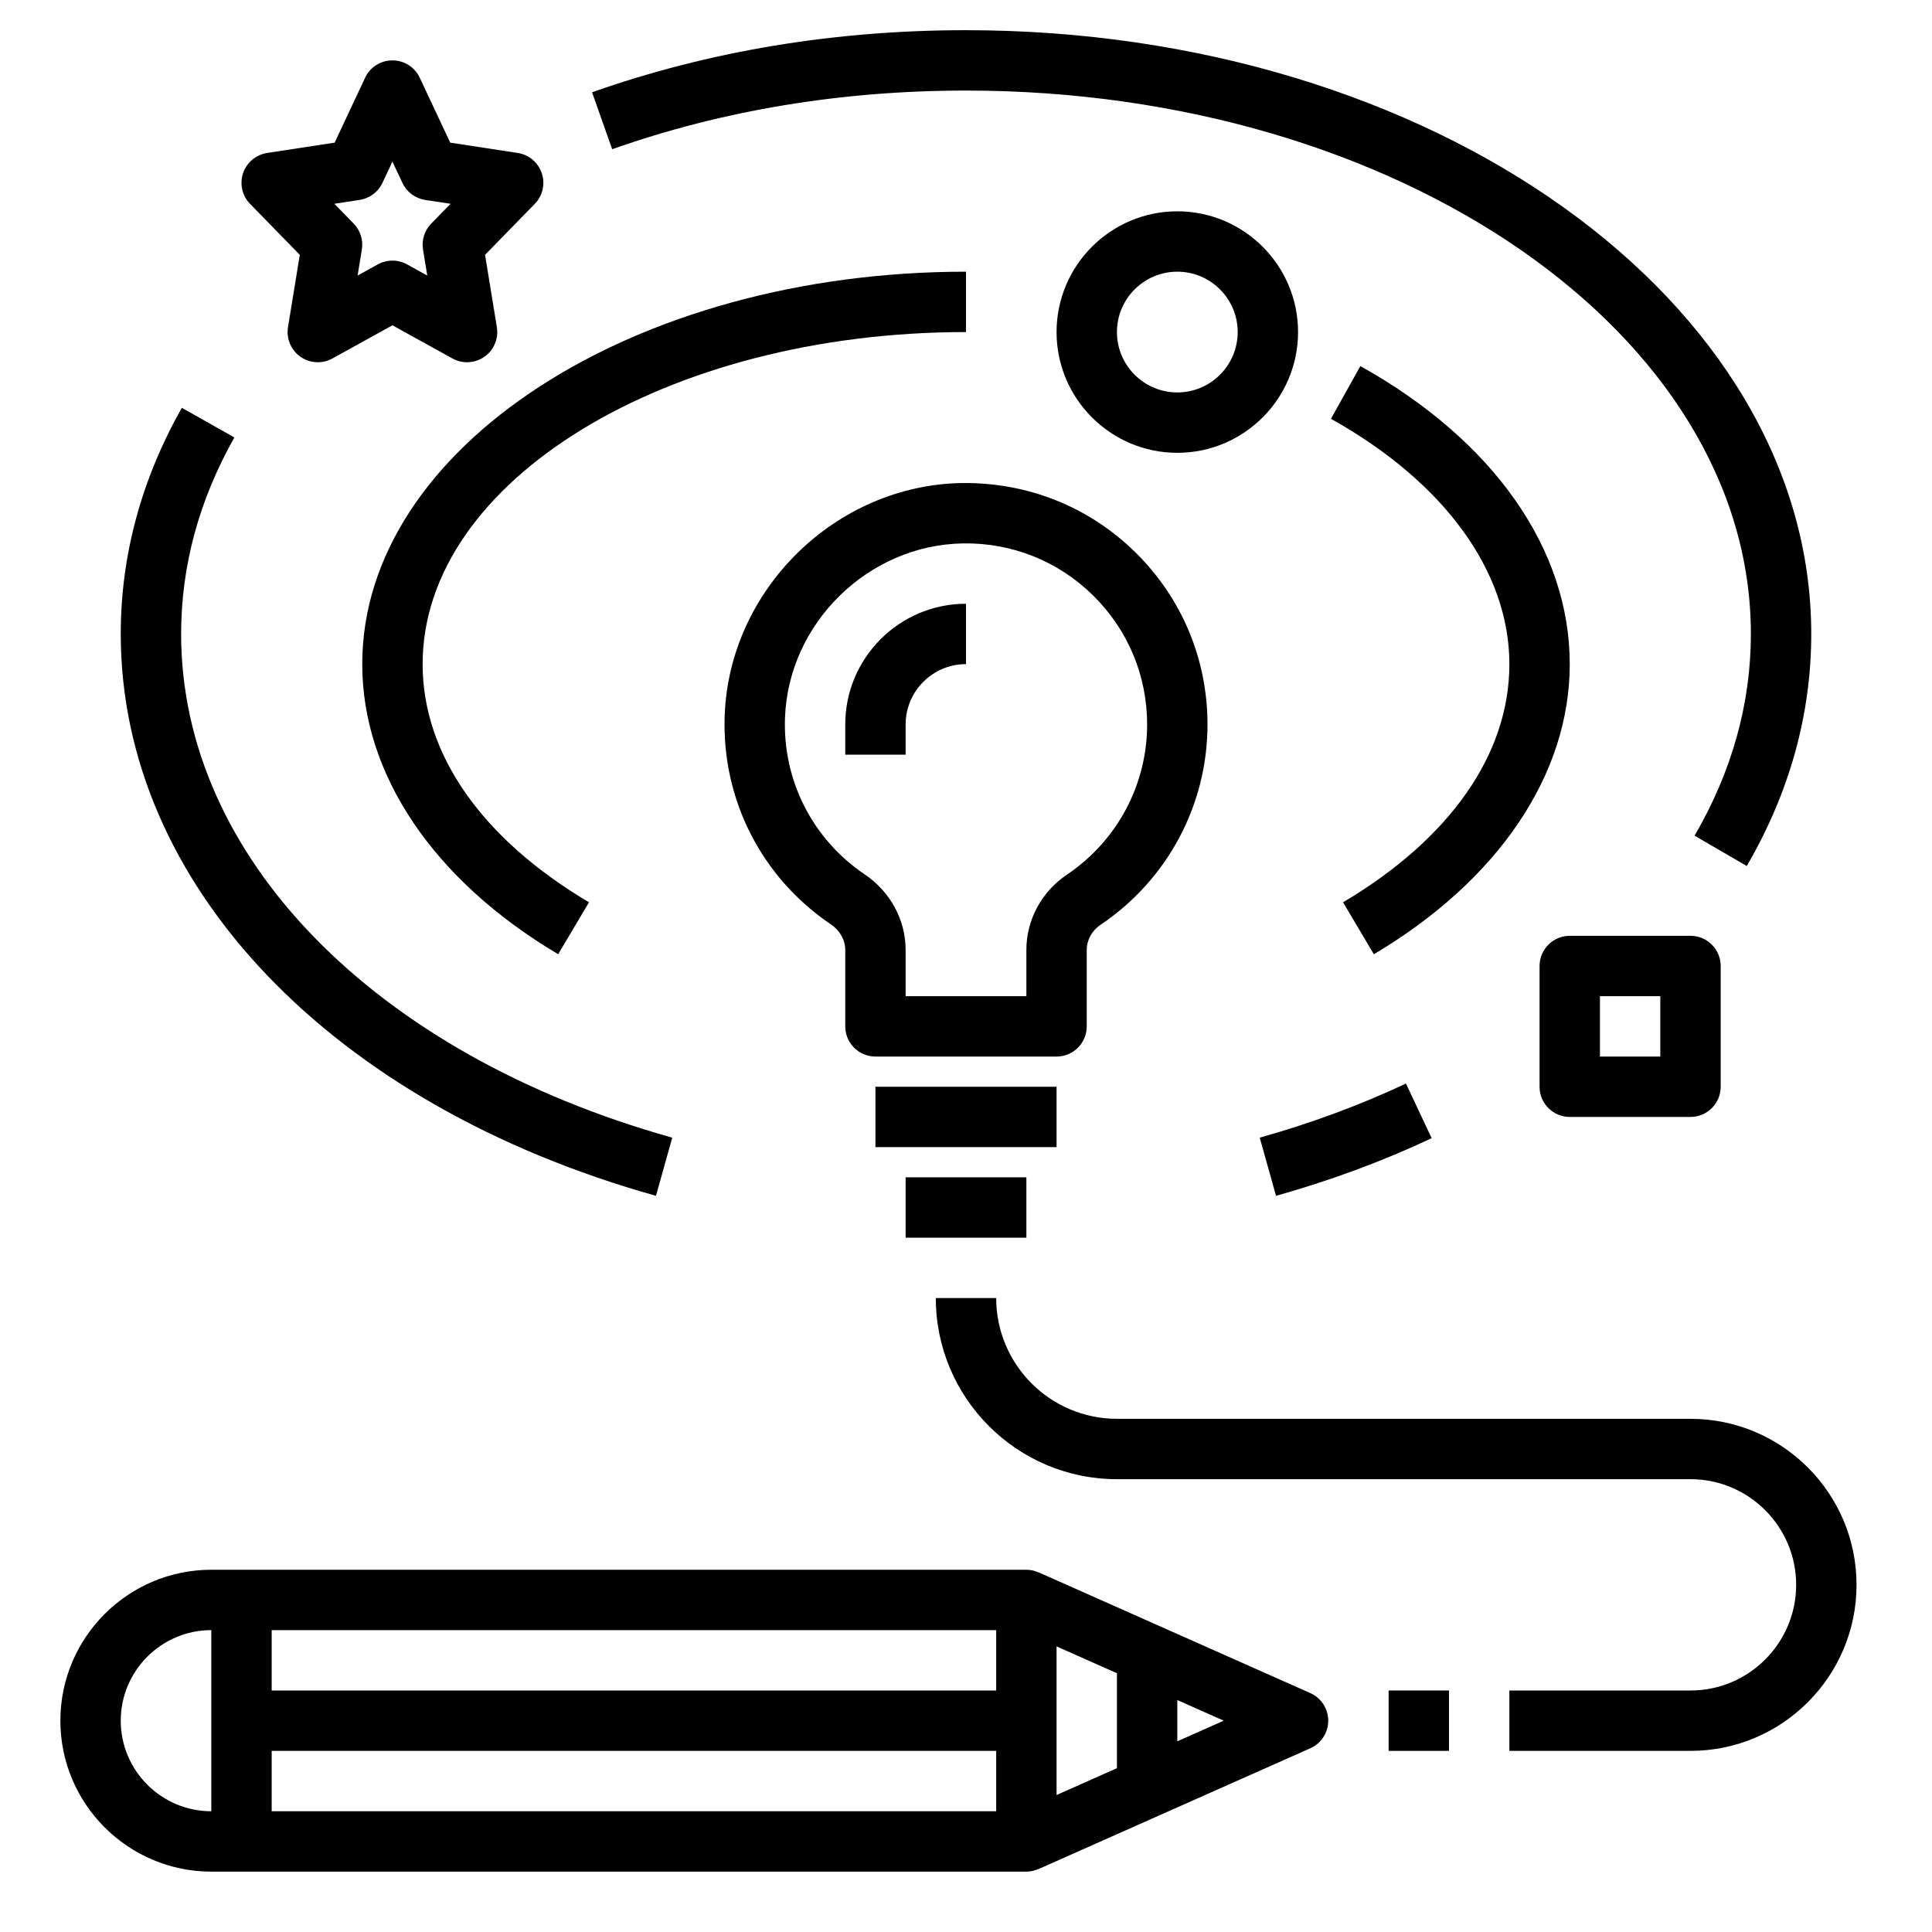
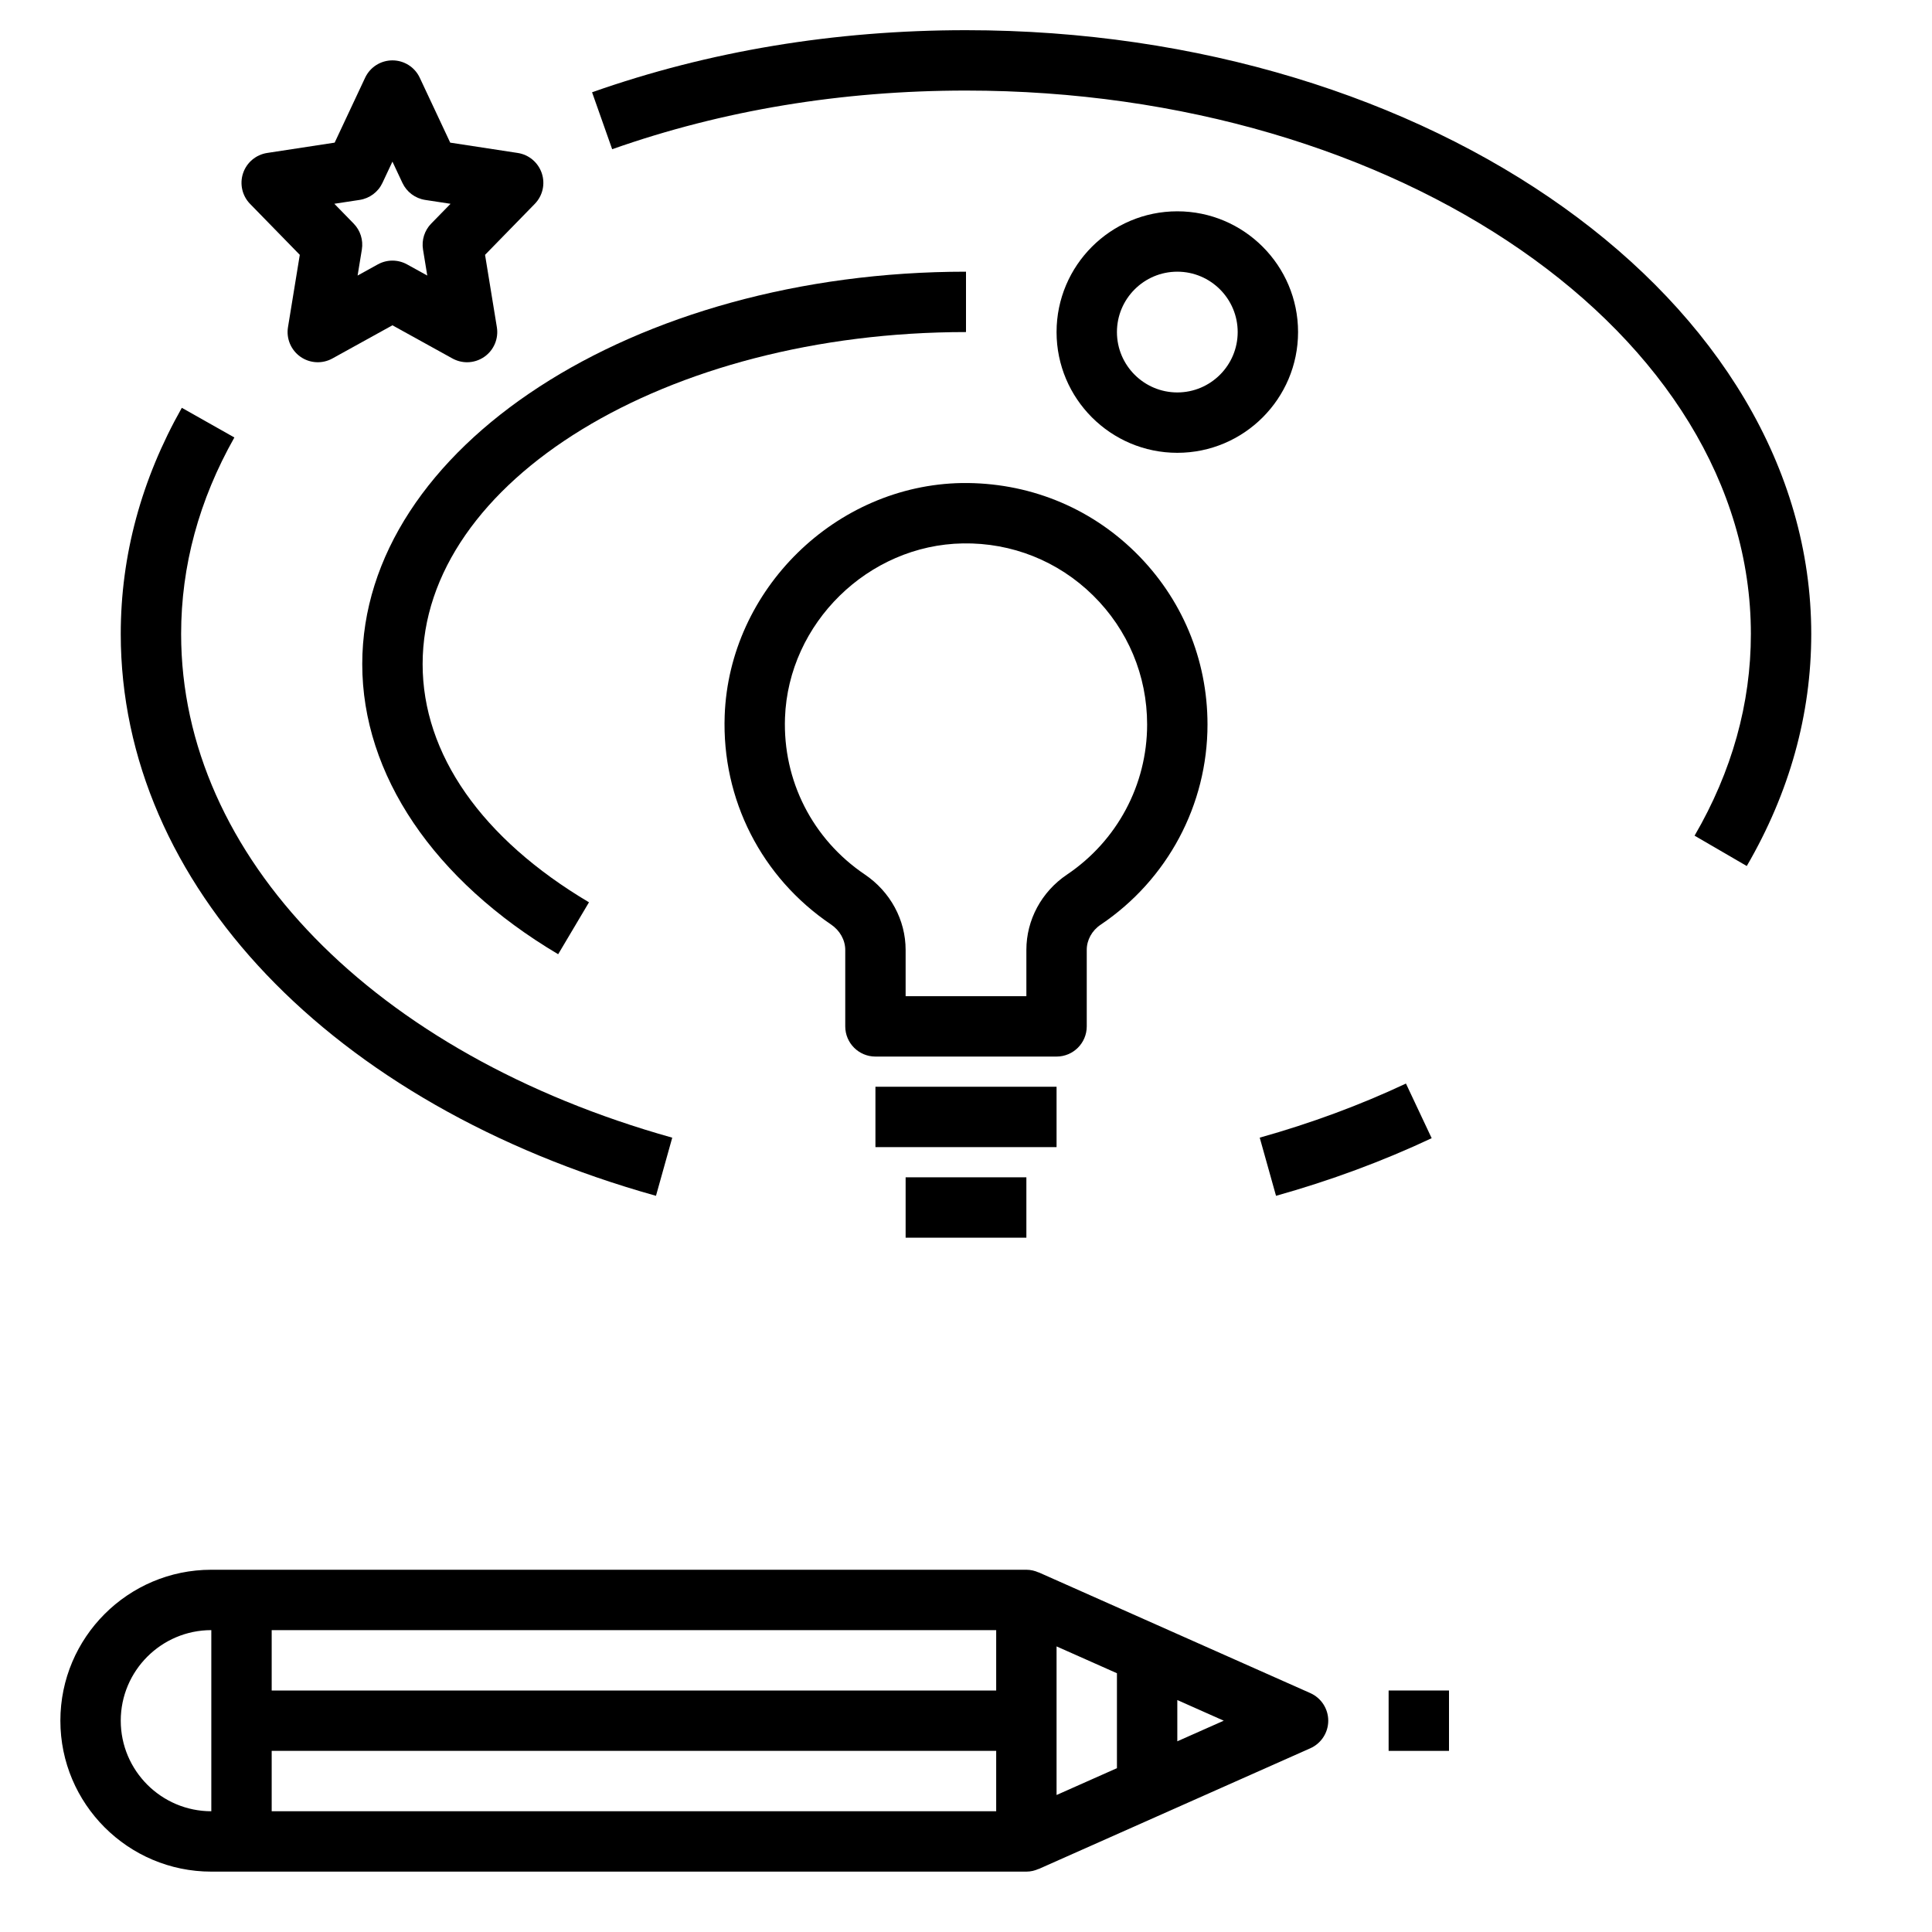
<svg xmlns="http://www.w3.org/2000/svg" id="Layer_1_1_" enable-background="new 0 0 64 64" height="512" viewBox="0 0 64 64" width="512">
  <path d="m13.905 2.575c-.164-.351-.517-.575-.905-.575s-.741.224-.905.575l-1.009 2.15-2.237.342c-.37.057-.678.316-.797.671s-.03.748.232 1.016l1.647 1.688-.391 2.396c-.062.378.098.758.411.979s.726.243 1.06.058l1.989-1.099 1.988 1.099c.152.083.318.125.484.125.202 0 .404-.062.576-.183.313-.22.473-.601.411-.979l-.391-2.396 1.647-1.688c.262-.268.352-.66.232-1.016s-.427-.615-.797-.671l-2.236-.342zm.379 4.832c-.222.227-.322.546-.271.859l.141.862-.67-.37c-.151-.083-.317-.125-.484-.125s-.333.042-.484.125l-.67.37.141-.862c.051-.313-.049-.632-.271-.859l-.641-.657.84-.128c.33-.051.613-.262.754-.564l.331-.704.331.705c.142.302.424.513.754.564l.84.128z" />
-   <path d="m45.064 12.127-.975 1.746c3.757 2.097 5.911 5.059 5.911 8.127 0 2.979-1.957 5.781-5.51 7.89l1.021 1.72c4.124-2.448 6.489-5.95 6.489-9.61 0-3.814-2.528-7.413-6.936-9.873z" />
  <path d="m32 11v-2c-11.028 0-20 5.832-20 13 0 3.66 2.365 7.162 6.49 9.61l1.021-1.72c-3.554-2.109-5.511-4.911-5.511-7.89 0-6.065 8.075-11 18-11z" />
  <path d="m42.27 39.613c1.802-.505 3.536-1.147 5.156-1.909l-.852-1.81c-1.519.714-3.149 1.317-4.844 1.792z" />
-   <path d="m32 1c-4.352 0-8.519.692-12.387 2.057l.666 1.886c3.653-1.289 7.596-1.943 11.721-1.943 14.336 0 26 8.075 26 18 0 2.306-.627 4.554-1.865 6.683l1.729 1.005c1.418-2.438 2.136-5.024 2.136-7.688 0-11.028-12.561-20-28-20z" />
+   <path d="m32 1c-4.352 0-8.519.692-12.387 2.057l.666 1.886c3.653-1.289 7.596-1.943 11.721-1.943 14.336 0 26 8.075 26 18 0 2.306-.627 4.554-1.865 6.683l1.729 1.005c1.418-2.438 2.136-5.024 2.136-7.688 0-11.028-12.561-20-28-20" />
  <path d="m21.73 39.613.539-1.926c-9.883-2.769-16.269-9.319-16.269-16.687 0-2.247.593-4.436 1.764-6.508l-1.741-.983c-1.342 2.375-2.023 4.895-2.023 7.491 0 8.29 6.959 15.596 17.73 18.613z" />
  <path d="m39 7c-2.206 0-4 1.794-4 4s1.794 4 4 4 4-1.794 4-4-1.794-4-4-4zm0 6c-1.103 0-2-.897-2-2s.897-2 2-2 2 .897 2 2-.897 2-2 2z" />
  <path d="m7 62h1 26c.145 0 .281-.034.405-.089l.001.003 9-4c.361-.161.594-.519.594-.914s-.233-.753-.594-.914l-9-4-.001.003c-.124-.055-.26-.089-.405-.089h-26-1c-2.757 0-5 2.243-5 5s2.243 5 5 5zm2-2v-2h24v2zm26-5.461 2 .889v3.145l-2 .889zm4 3.144v-1.367l1.538.684zm-6-3.683v2h-24v-2zm-26 0v6c-1.654 0-3-1.346-3-3s1.346-3 3-3z" />
-   <path d="m51 32v4c0 .552.448 1 1 1h4c.552 0 1-.448 1-1v-4c0-.552-.448-1-1-1h-4c-.552 0-1 .448-1 1zm2 1h2v2h-2z" />
  <path d="m29 35h6c.552 0 1-.448 1-1v-2.534c0-.328.172-.64.461-.834 2.216-1.491 3.539-3.97 3.539-6.632 0-2.162-.849-4.188-2.39-5.704s-3.58-2.321-5.745-2.295c-4.183.069-7.709 3.526-7.859 7.705-.1 2.775 1.217 5.362 3.522 6.918.295.2.472.516.472.844v2.532c0 .552.448 1 1 1zm-2.996-11.222c.112-3.134 2.756-5.726 5.894-5.777 1.62-.027 3.153.584 4.309 1.721s1.793 2.656 1.793 4.278c0 1.995-.993 3.854-2.656 4.973-.842.567-1.344 1.499-1.344 2.493v1.534h-4v-1.532c0-.994-.506-1.929-1.354-2.501-1.729-1.168-2.717-3.108-2.642-5.189z" />
-   <path d="m30 24c0-1.103.897-2 2-2v-2c-2.206 0-4 1.794-4 4v1h2z" />
  <path d="m29 36h6v2h-6z" />
-   <path d="m61.5 52.5c0-3.033-2.467-5.5-5.5-5.5h-19c-2.206 0-4-1.794-4-4h-2c0 3.309 2.691 6 6 6h19c1.93 0 3.5 1.57 3.5 3.5s-1.57 3.5-3.5 3.5h-6v2h6c3.033 0 5.5-2.467 5.5-5.5z" />
  <path d="m30 39h4v2h-4z" />
  <path d="m46 56h2v2h-2z" />
</svg>